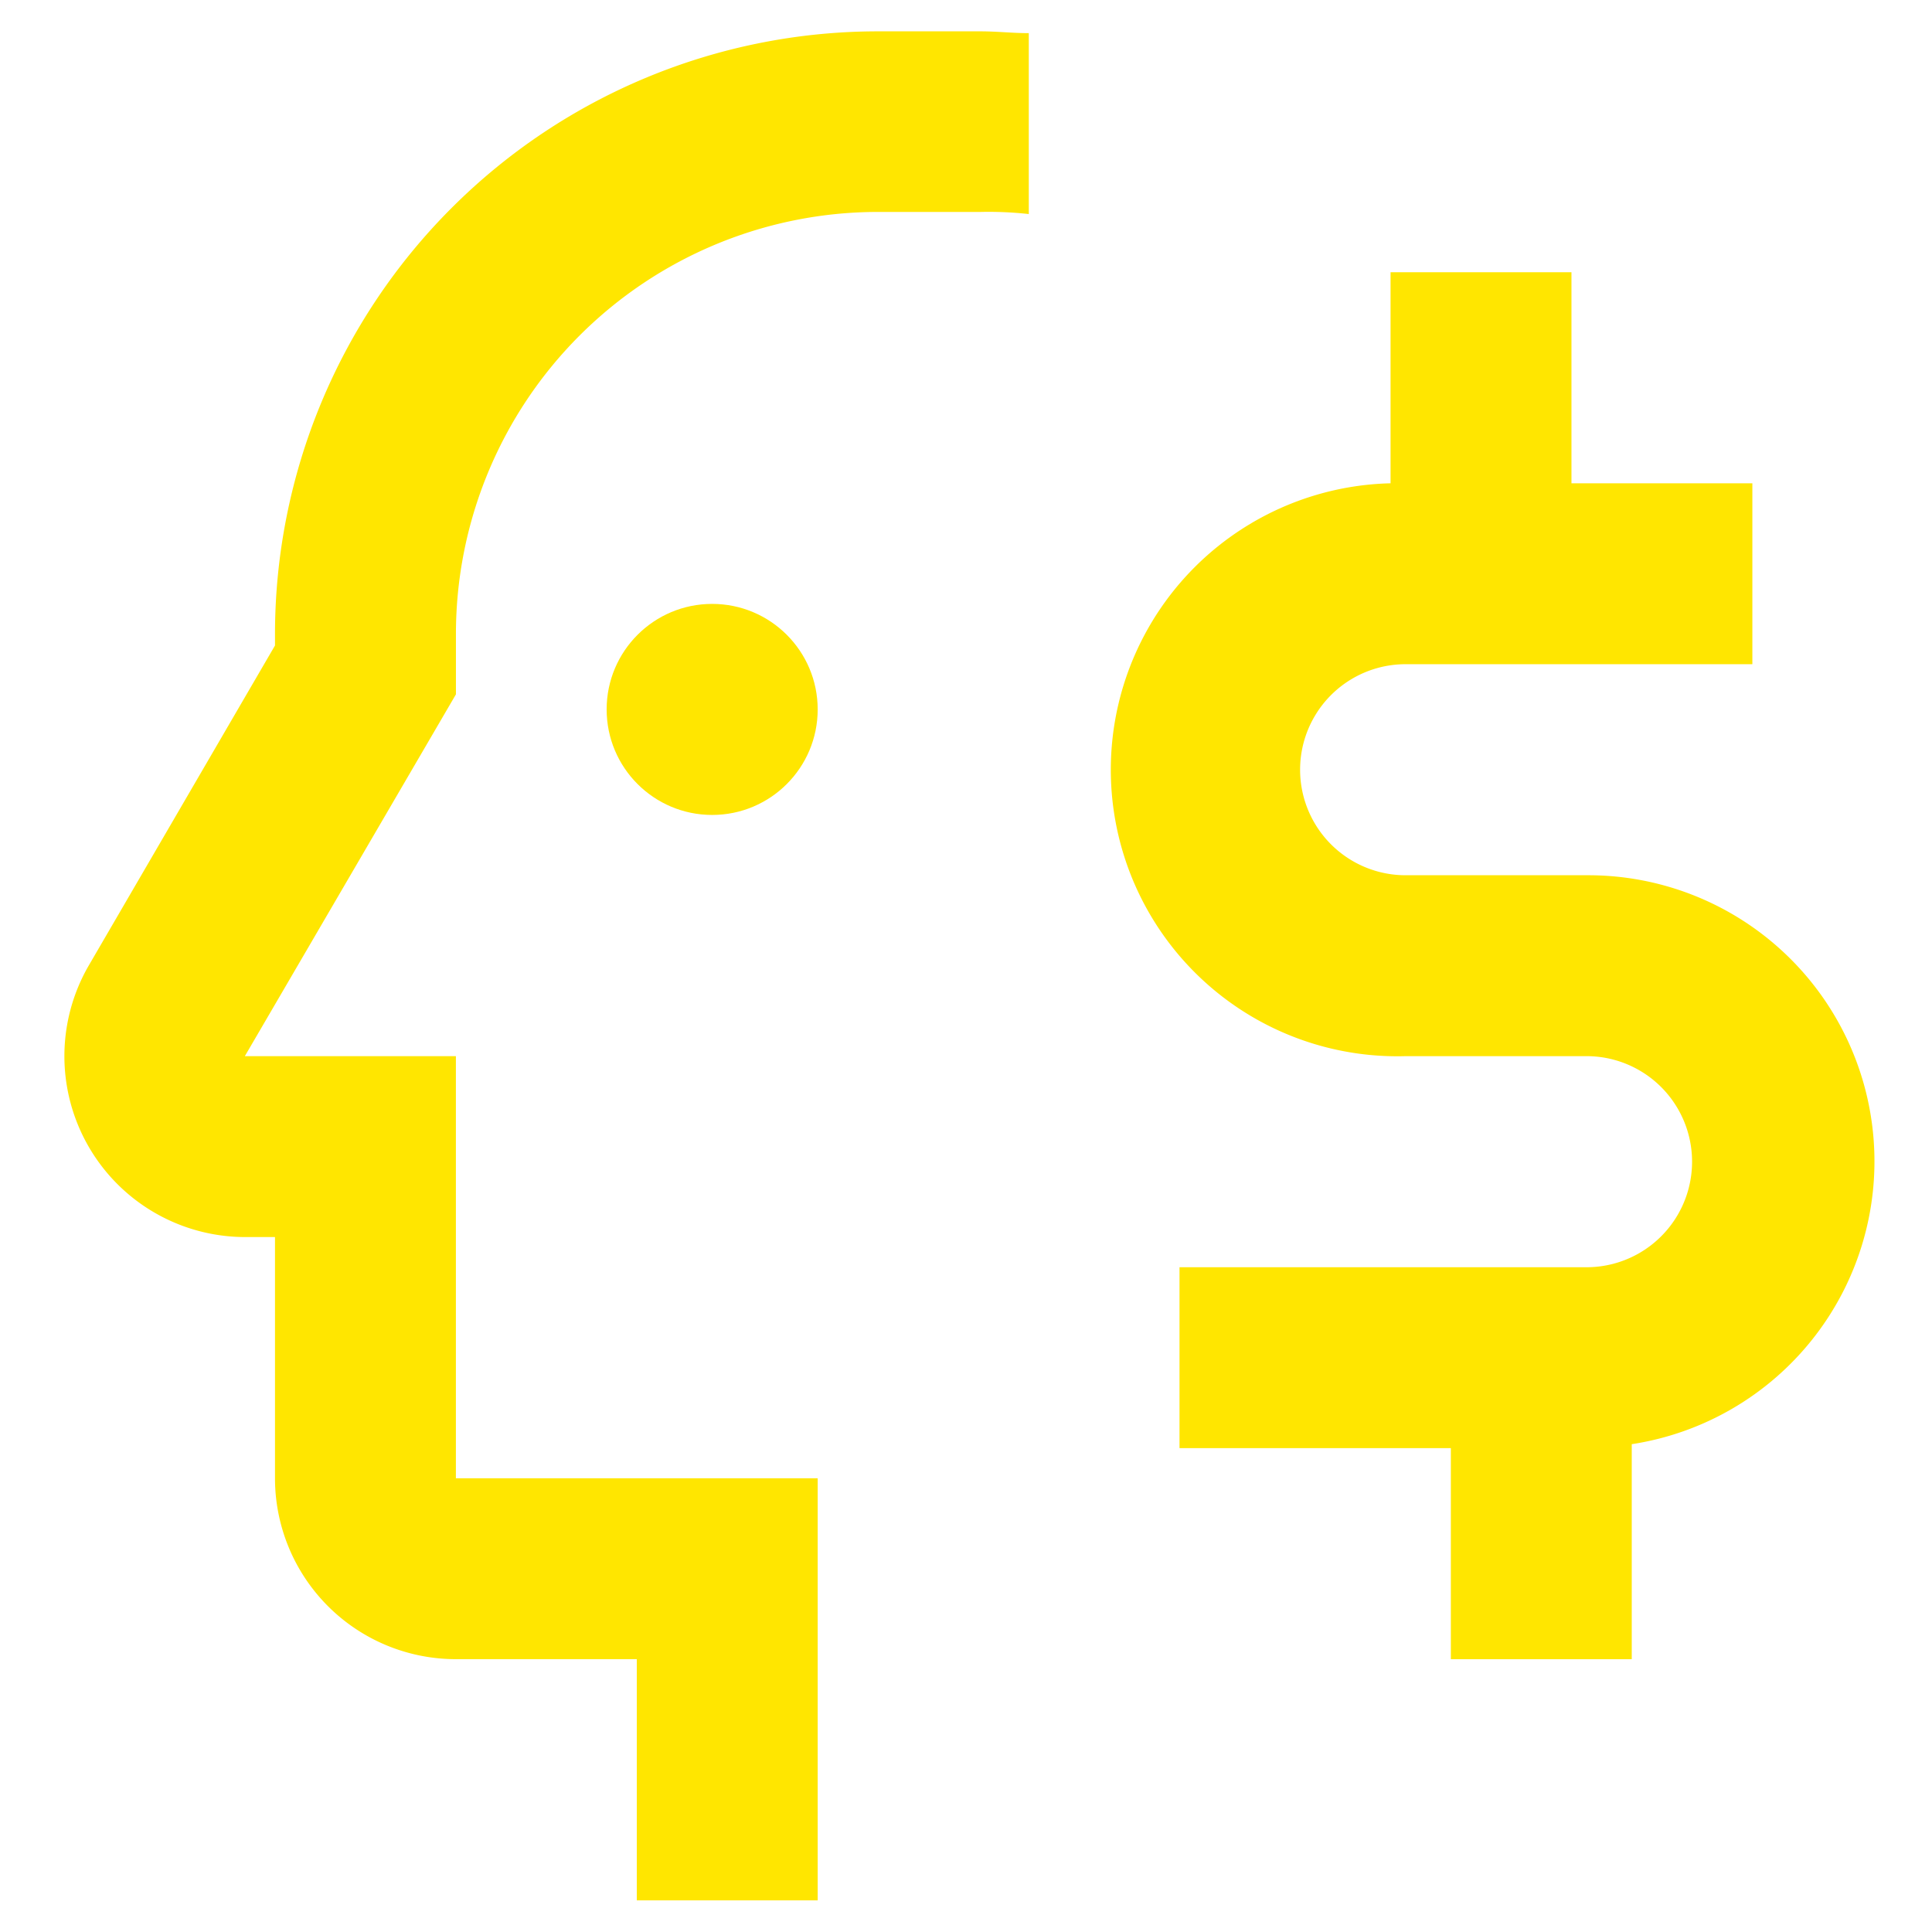
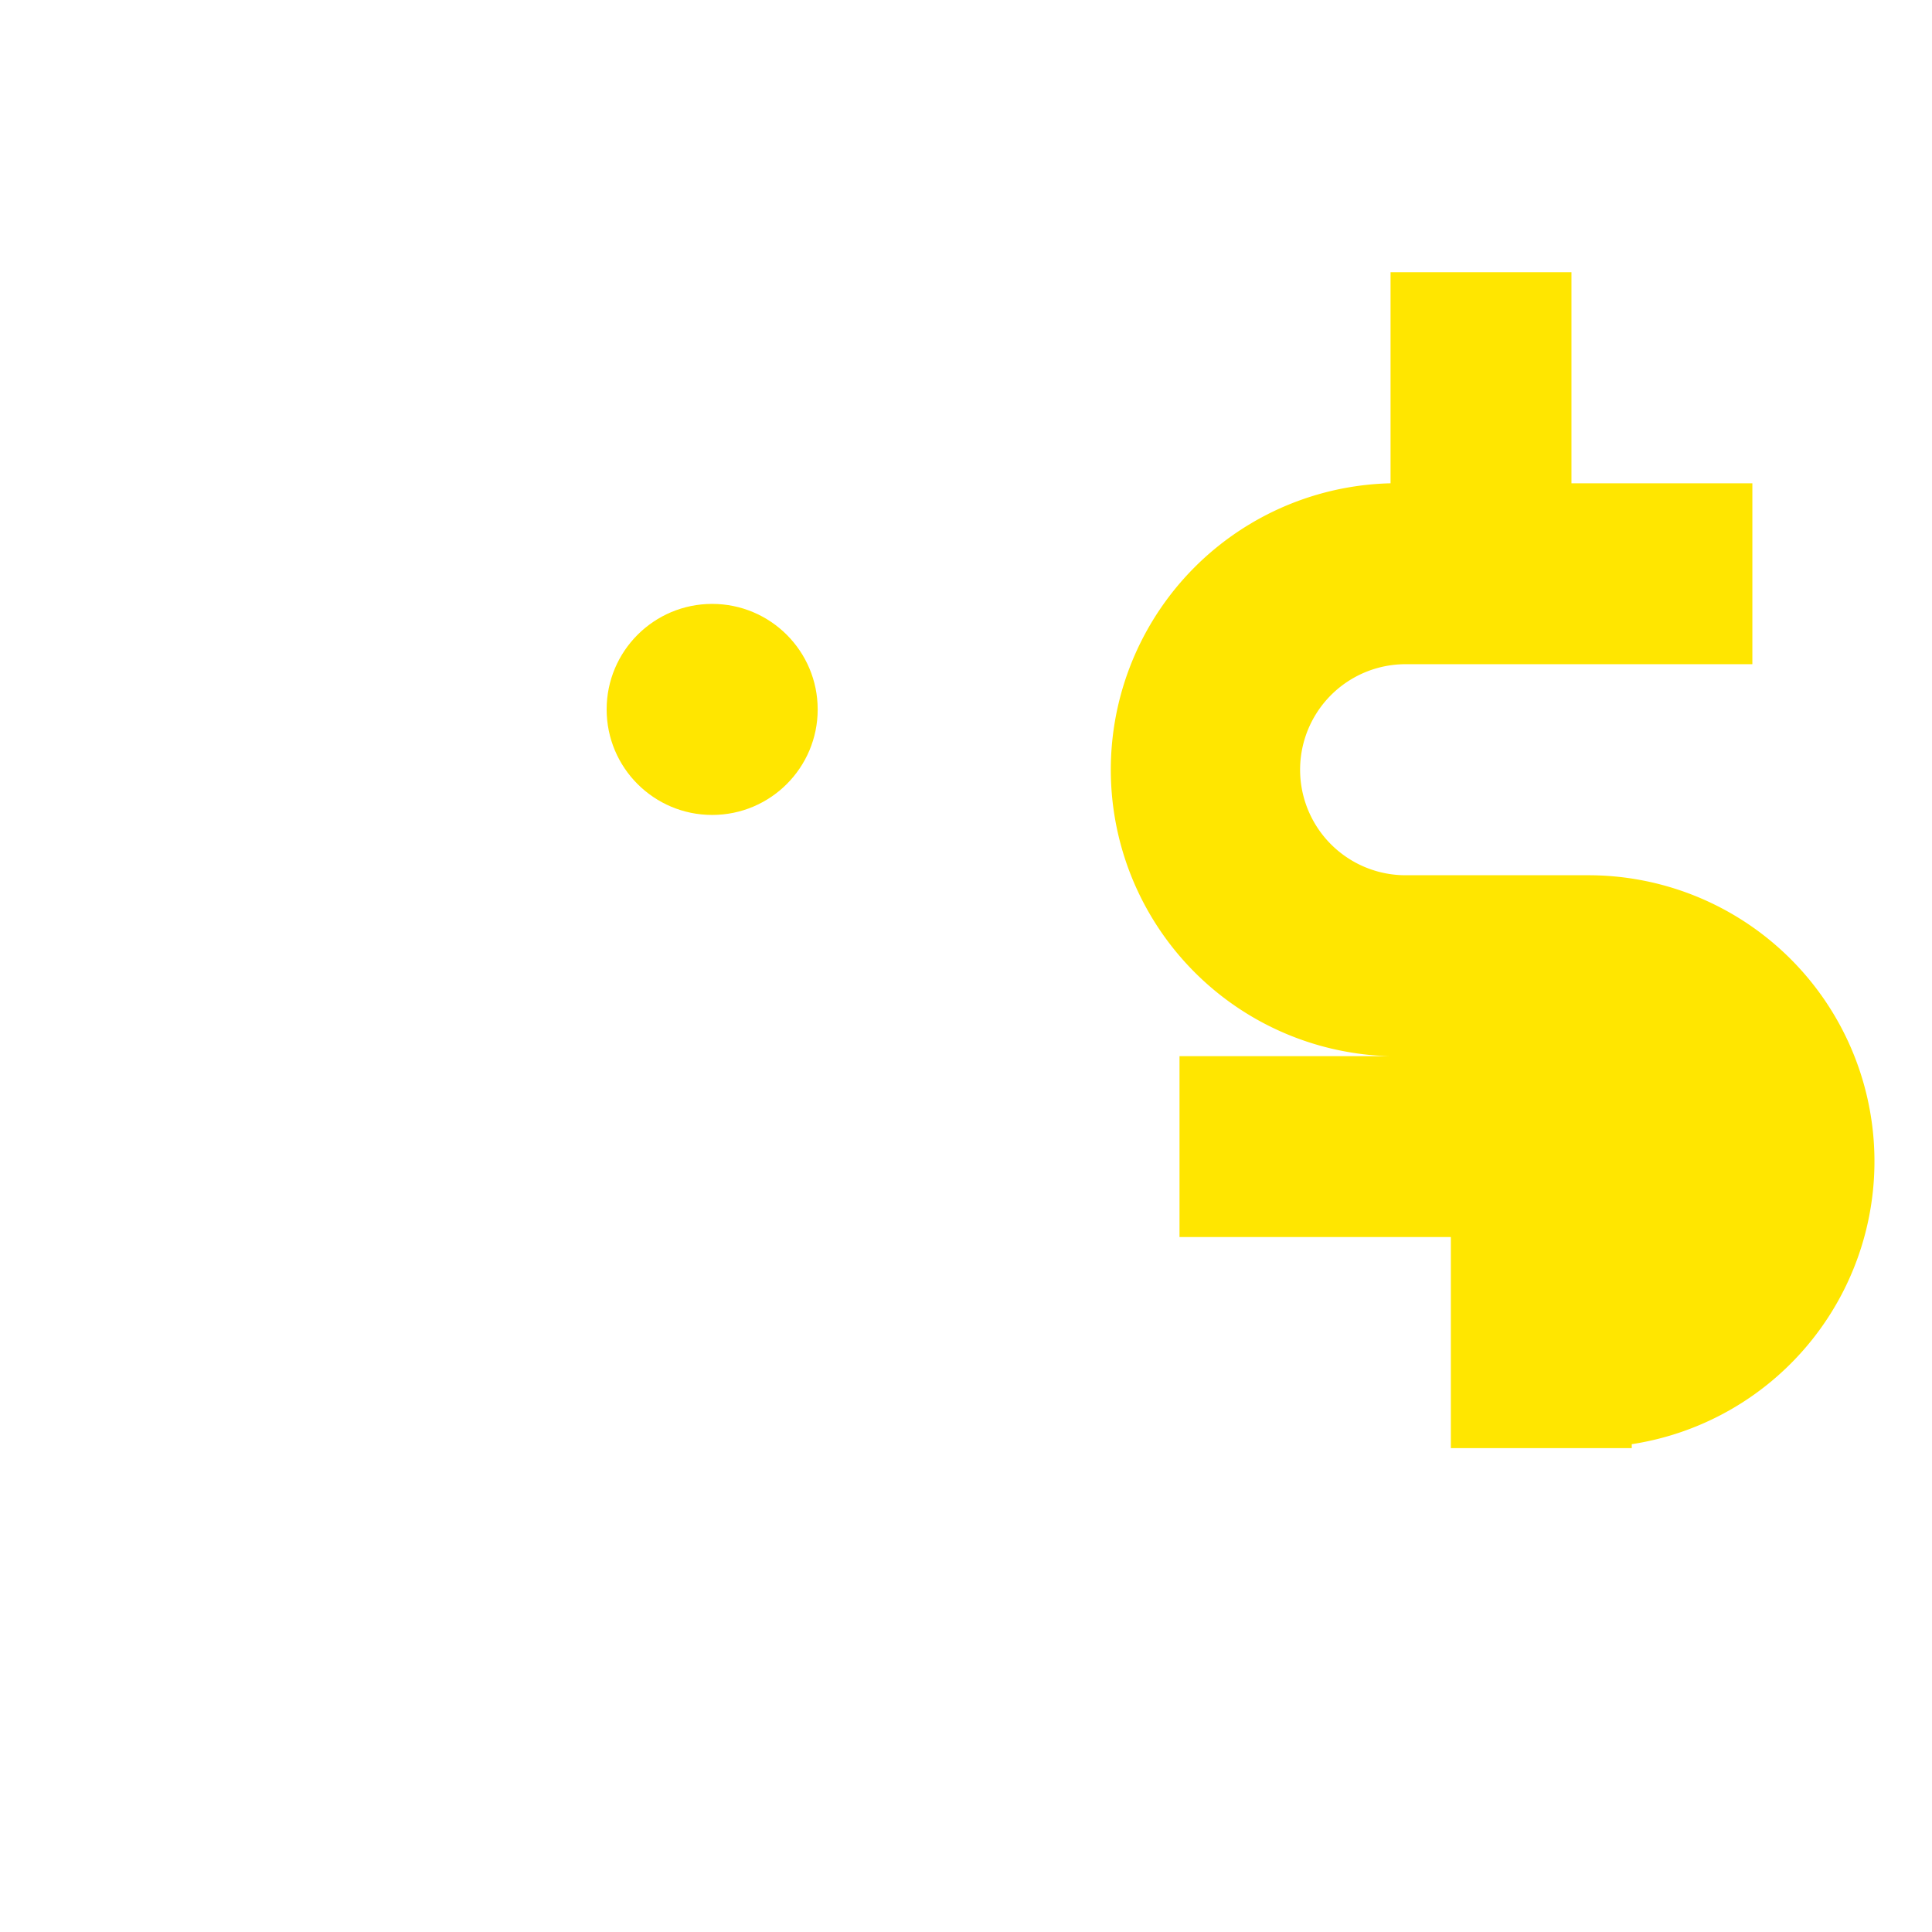
<svg xmlns="http://www.w3.org/2000/svg" width="270" height="270" viewBox="0 0 270 270">
  <defs>
    <clipPath id="clip-noun-customer-3551192">
      <rect width="270" height="270" />
    </clipPath>
  </defs>
  <g id="noun-customer-3551192" clip-path="url(#clip-noun-customer-3551192)">
    <g id="noun-customer-3551192-2" data-name="noun-customer-3551192" transform="translate(9.003 4.38)">
      <circle id="Ellipse_3" data-name="Ellipse 3" cx="14.747" cy="14.747" r="14.747" transform="translate(75.776 80.016)" fill="#ffe600" />
-       <path id="Path_7" data-name="Path 7" d="M45.23,187.511h4.214V221.22a25.281,25.281,0,0,0,25.28,25.28h25.282v33.709h25.281v-58.99H74.725v-58.99H45.23l29.5-50.563v-8.427a58.99,58.99,0,0,1,58.99-58.99h14.326a51.247,51.247,0,0,1,6.742.295V19.263c-2.233,0-4.466-.253-6.742-.253H133.715a84.271,84.271,0,0,0-84.271,84.229v1.6L23.4,149.589a25.281,25.281,0,0,0,21.83,37.922Z" transform="translate(-20.016 -19.01)" fill="#ffe600" />
-       <path id="Path_8" data-name="Path 8" d="M95.843,136.553h25.281a14.75,14.75,0,0,1,0,29.5H64.241v25.281h37.922v29.495h25.281V190.781a39.987,39.987,0,0,0-6.32-79.51H95.843a14.747,14.747,0,0,1,0-29.495H144.3V56.495H119.018V27H93.736V56.495a40.043,40.043,0,1,0,2.107,80.058Z" transform="translate(91.593 6.666)" fill="#ffe600" />
+       <path id="Path_8" data-name="Path 8" d="M95.843,136.553h25.281H64.241v25.281h37.922v29.495h25.281V190.781a39.987,39.987,0,0,0-6.32-79.51H95.843a14.747,14.747,0,0,1,0-29.495H144.3V56.495H119.018V27H93.736V56.495a40.043,40.043,0,1,0,2.107,80.058Z" transform="translate(91.593 6.666)" fill="#ffe600" />
    </g>
  </g>
</svg>